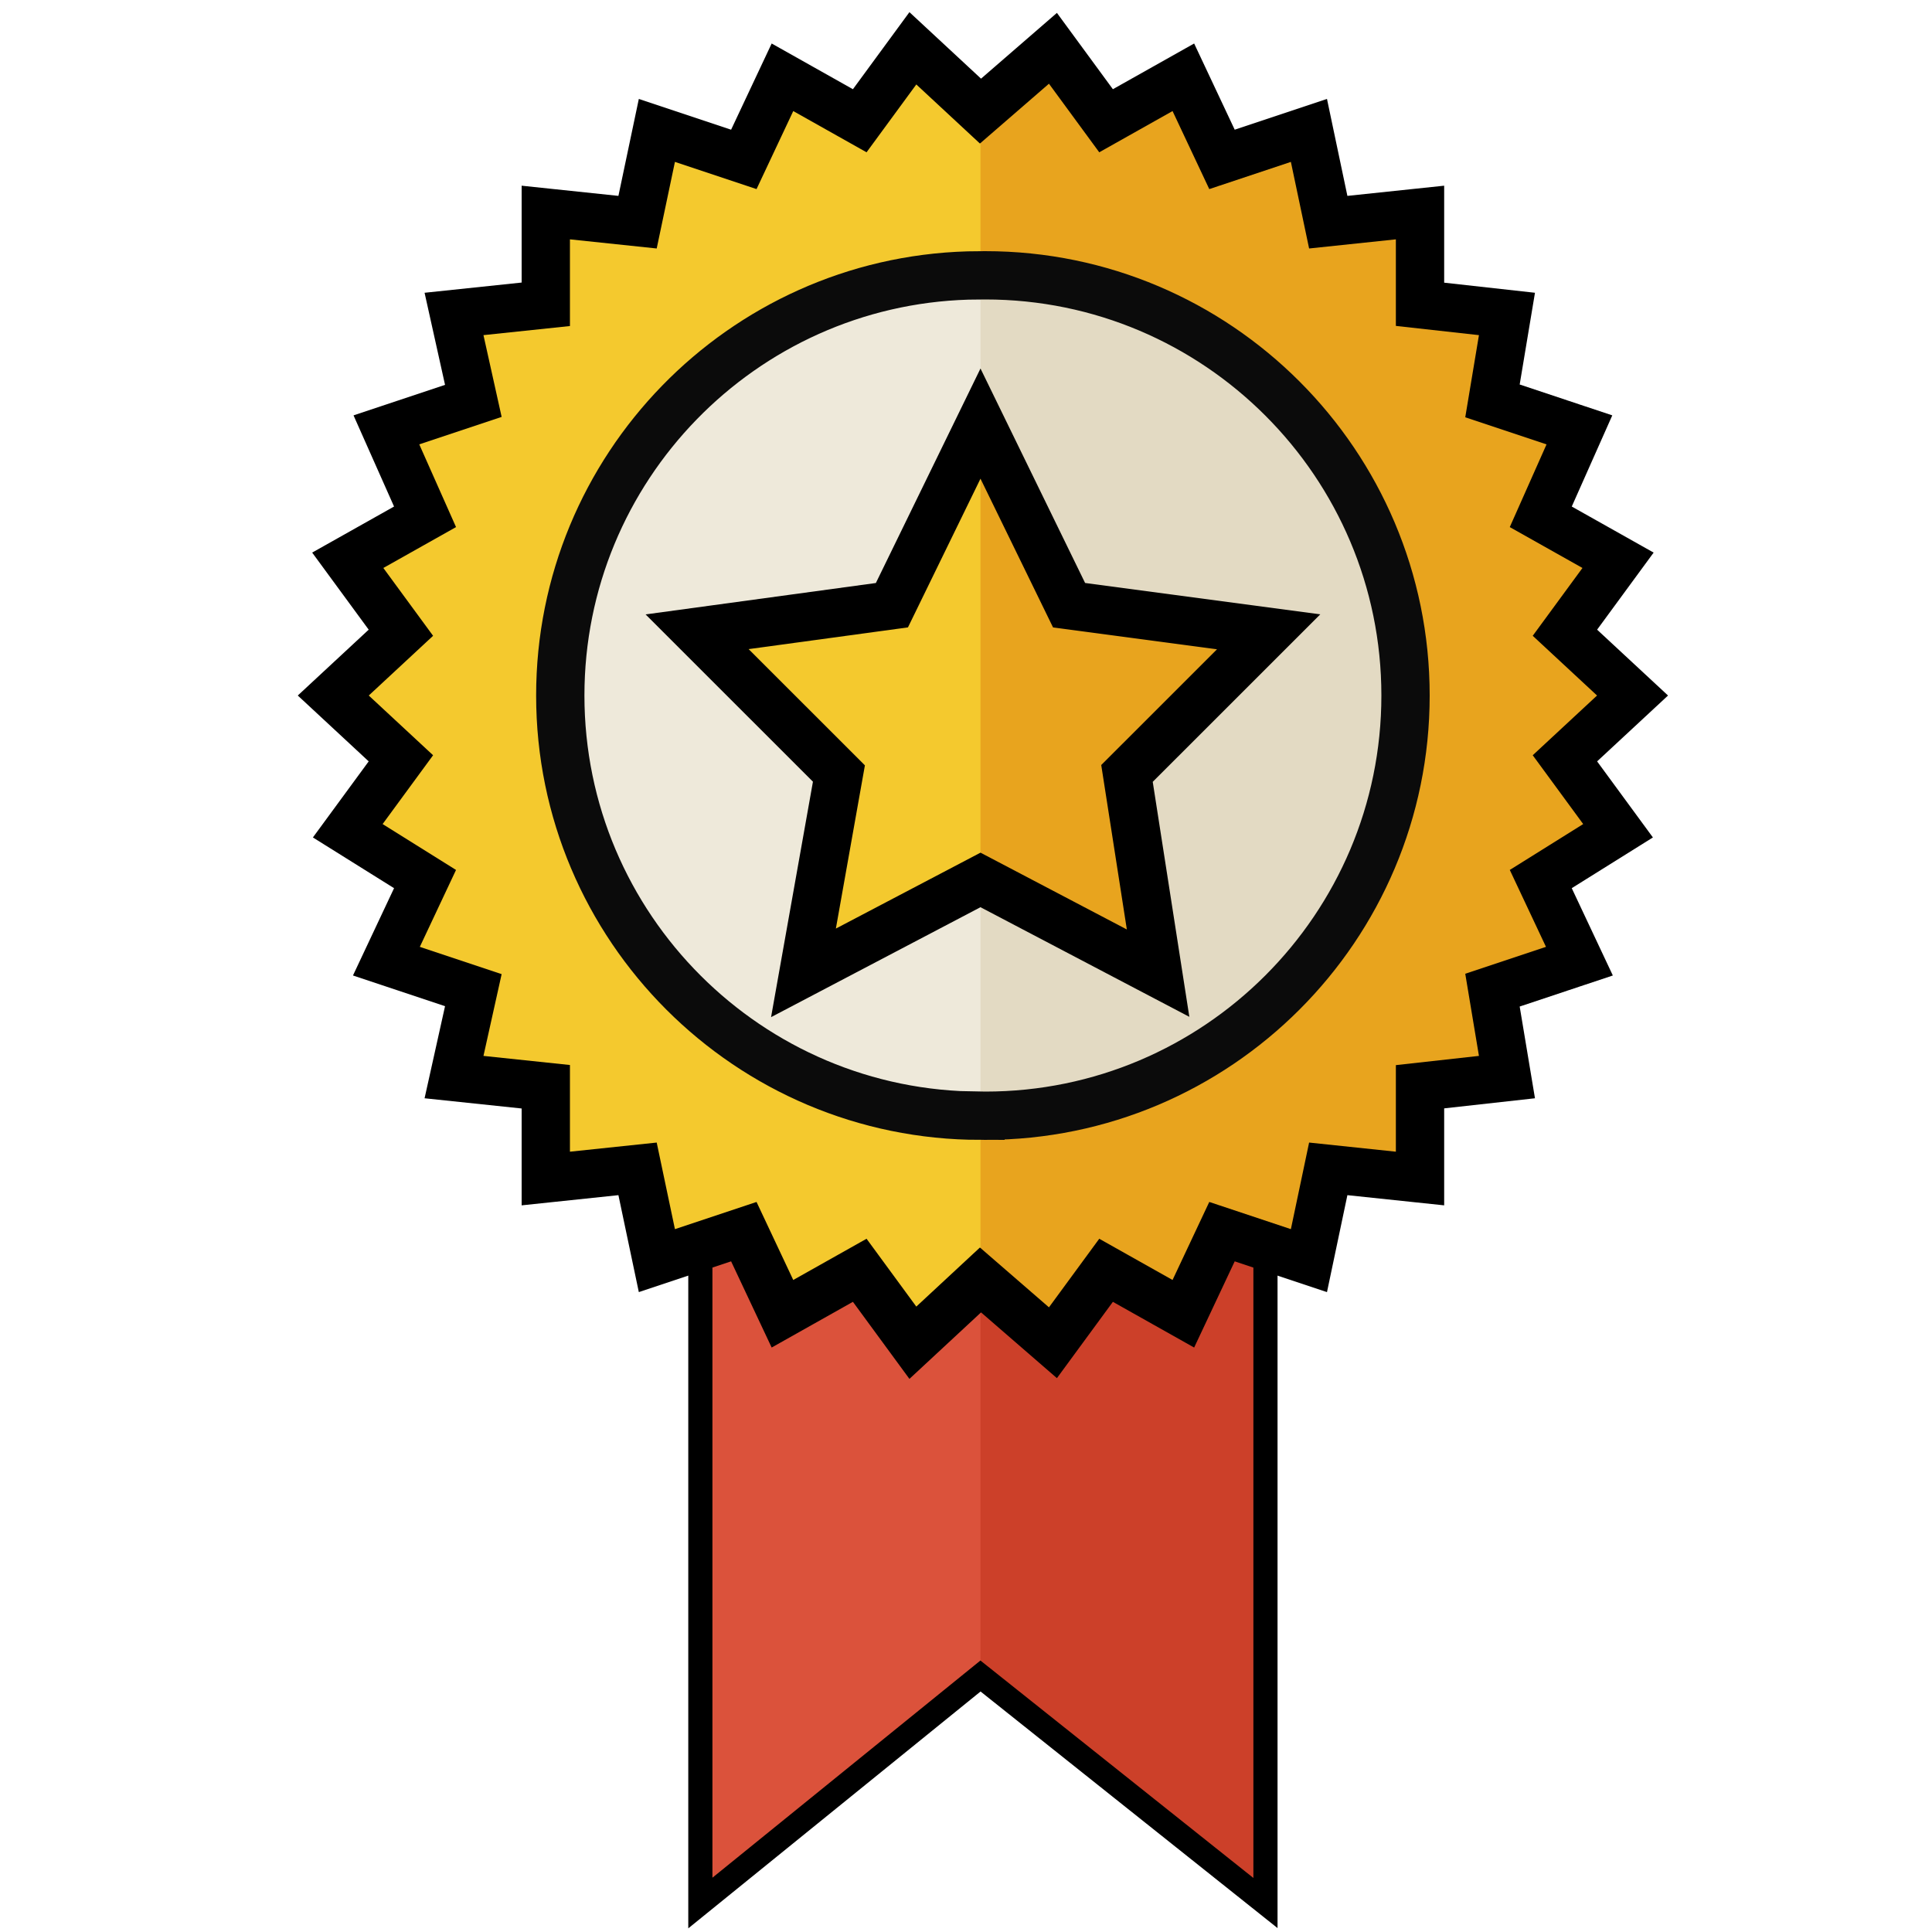
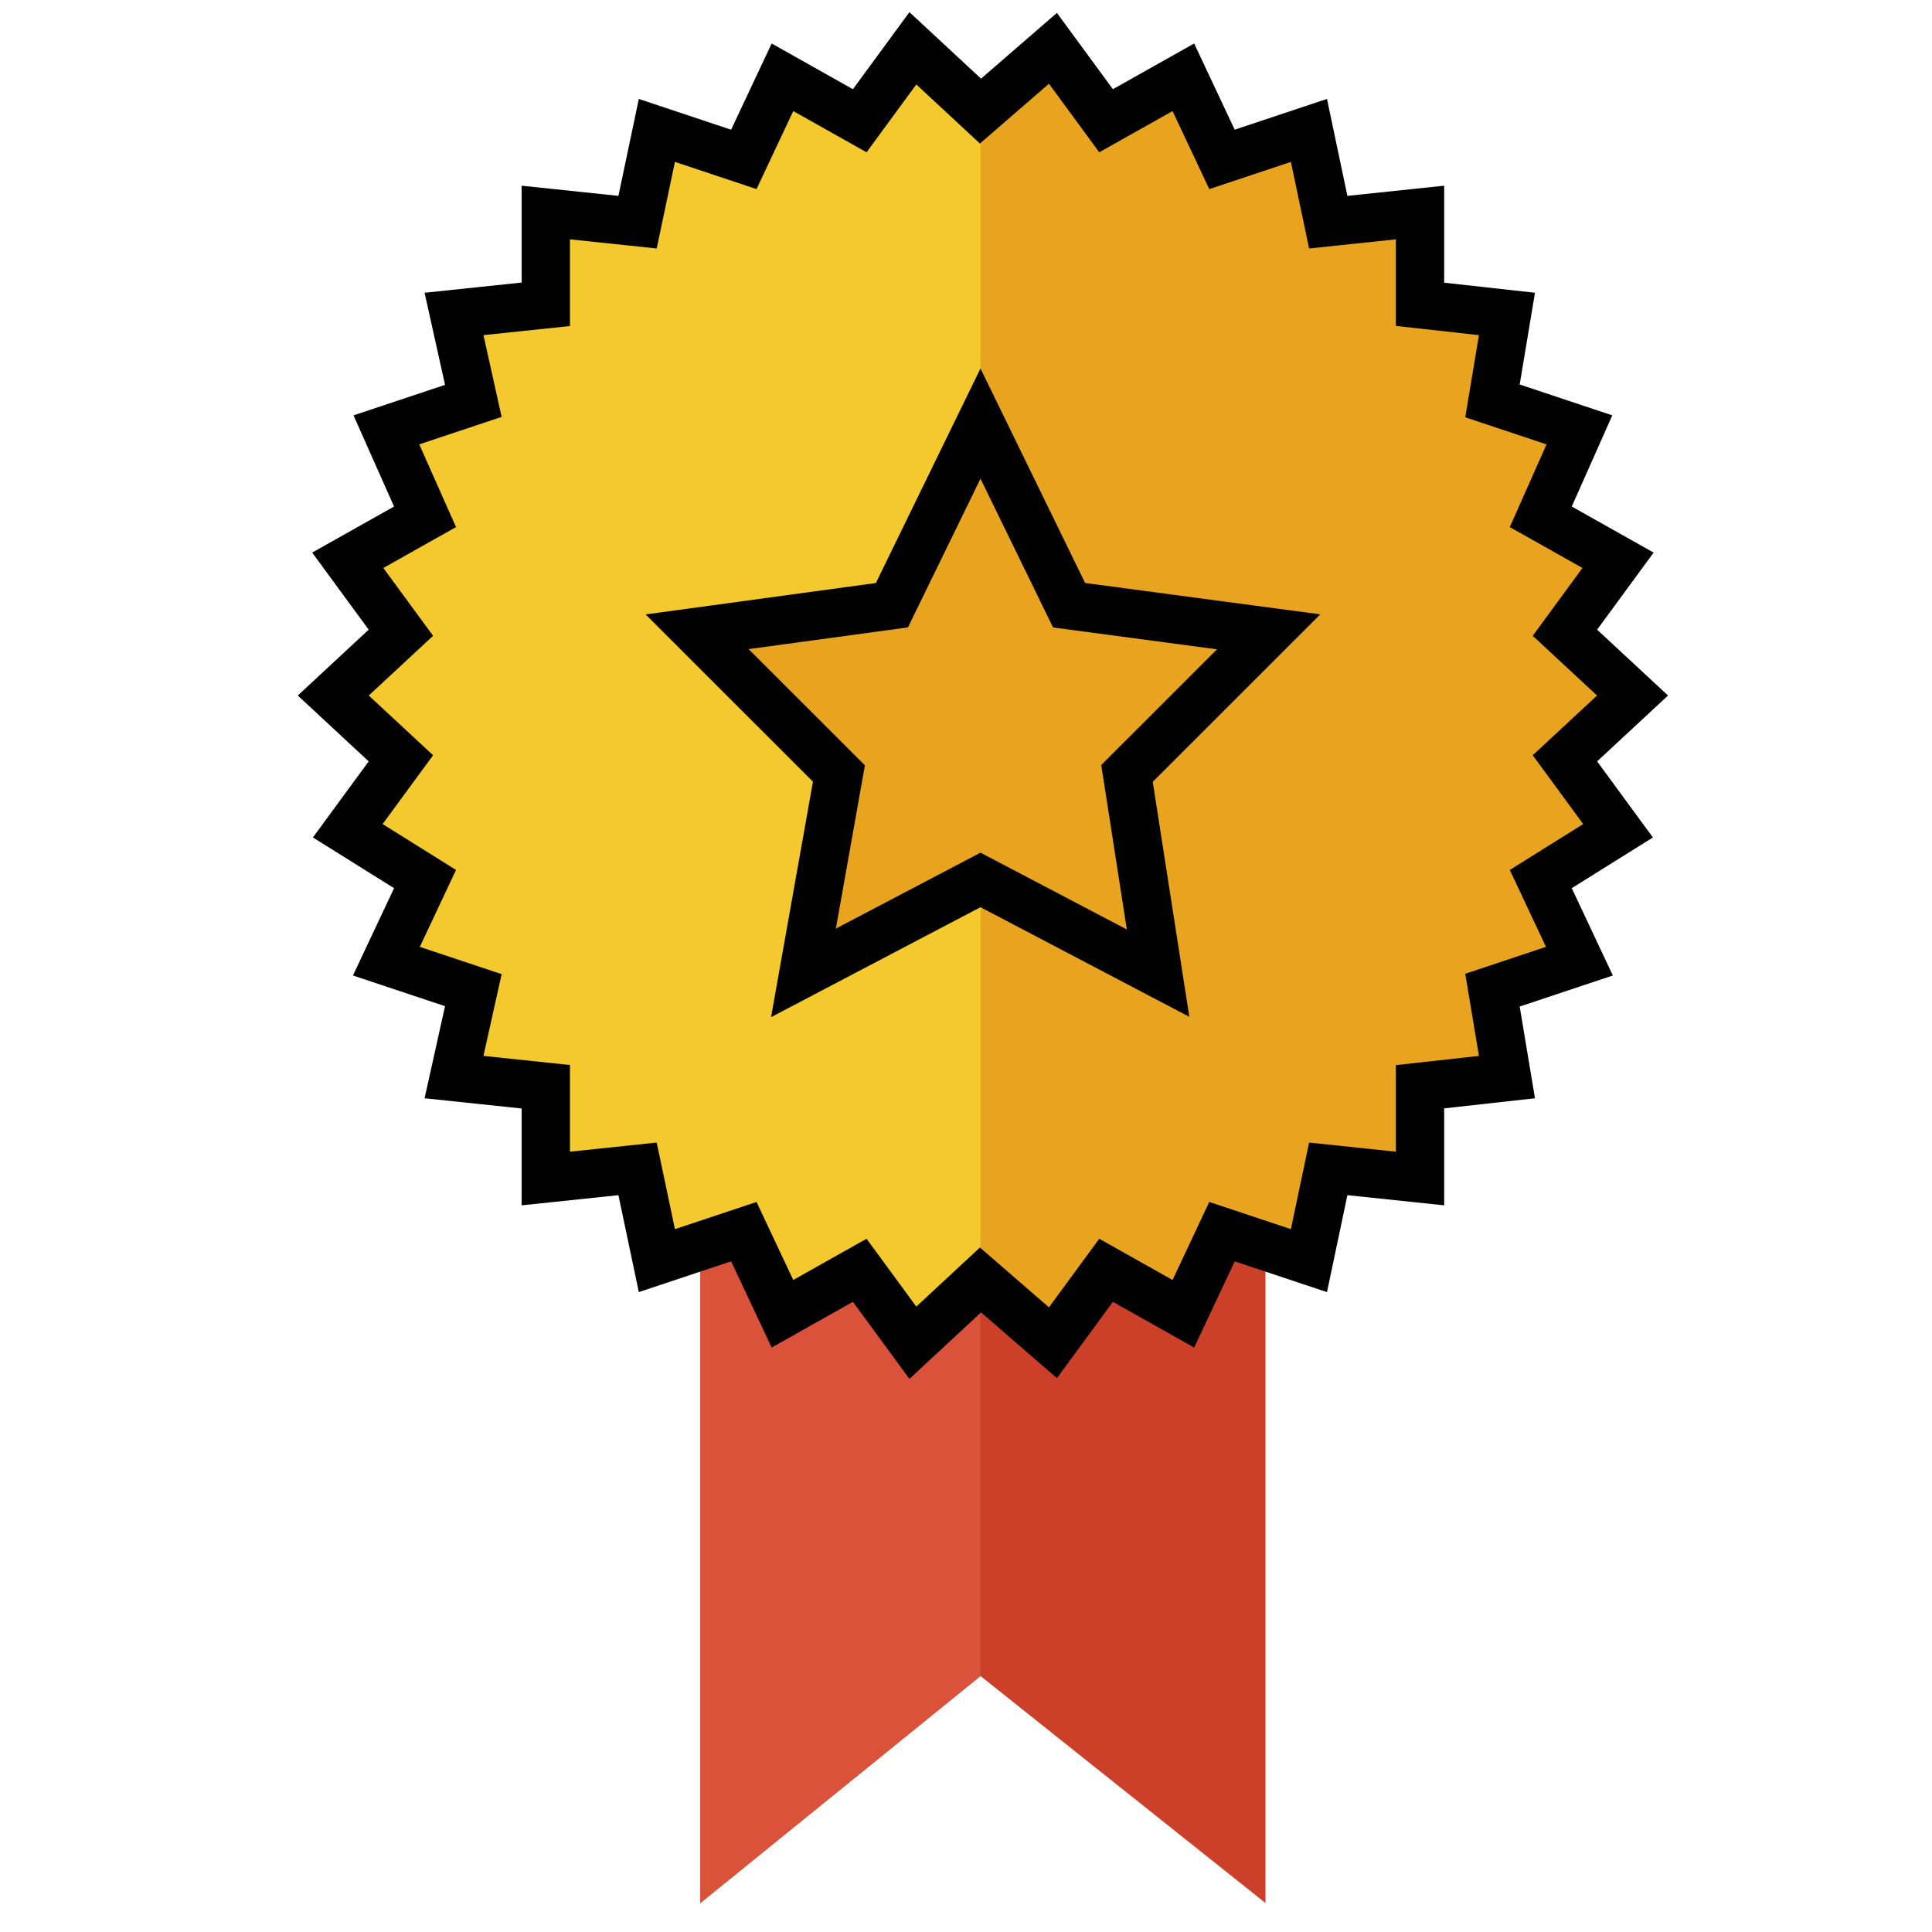
<svg xmlns="http://www.w3.org/2000/svg" width="40px" height="40px" viewBox="0 0 40 40" version="1.1">
  <title>Calidad_40x40</title>
  <g id="Calidad_40x40" stroke="none" stroke-width="1" fill="none" fill-rule="evenodd">
    <g id="Certificacion_40x40" transform="translate(6, 1)">
      <g id="ceetificado-02">
        <g id="Group" transform="translate(8, 10)">
          <polygon id="Path" fill="#CC4029" fill-rule="nonzero" points="12.2 28.4 6.3 23.7 0.5 28.4 0.5 0.7 12.2 0.7" />
          <polygon id="Path" fill="#DB523B" fill-rule="nonzero" points="6.3 23.7 0.5 28.4 0.5 0.7 6.3 0.7" />
-           <polygon id="Path" stroke="#000000" stroke-width="0.5" points="12.2 0.7 12.2 28.4 6.3 23.7 0.5 28.4 0.5 0.7" />
        </g>
        <g id="Group" fill-rule="nonzero">
          <g id="Path">
            <polygon fill="#E8A41E" points="14.3 1.3 15.8 0 16.9 1.5 18.5 0.6 19.3 2.3 21.1 1.7 21.5 3.6 23.4 3.4 23.4 5.3 25.2 5.5 24.9 7.3 26.7 7.9 25.9 9.7 27.5 10.6 26.4 12.1 27.8 13.4 26.4 14.7 27.5 16.2 25.9 17.2 26.7 18.9 24.9 19.5 25.2 21.3 23.4 21.5 23.4 23.4 21.5 23.2 21.1 25.1 19.3 24.5 18.5 26.2 16.9 25.3 15.8 26.8 14.3 25.5 12.9 26.8 11.8 25.3 10.2 26.2 9.4 24.5 7.6 25.1 7.2 23.2 5.3 23.4 5.3 21.5 3.4 21.3 3.8 19.5 2 18.9 2.8 17.2 1.2 16.2 2.3 14.7 0.9 13.4 2.3 12.1 1.2 10.6 2.8 9.7 2 7.9 3.8 7.3 3.4 5.5 5.3 5.3 5.3 3.4 7.2 3.6 7.6 1.7 9.4 2.3 10.2 0.6 11.8 1.5 12.9 0" />
            <polygon fill="#F4C92E" points="14.3 1.3 14.3 25.5 12.9 26.8 11.8 25.3 10.2 26.2 9.4 24.5 7.6 25.1 7.2 23.2 5.3 23.4 5.3 21.5 3.4 21.3 3.8 19.5 2 18.9 2.8 17.2 1.2 16.2 2.3 14.7 0.9 13.4 2.3 12.1 1.2 10.6 2.8 9.7 2 7.9 3.8 7.3 3.4 5.5 5.3 5.3 5.3 3.4 7.2 3.6 7.6 1.7 9.4 2.3 10.2 0.6 11.8 1.5 12.9 0" />
          </g>
          <g id="Path" transform="translate(5, 4)">
-             <path d="M18.1,9.4 C18.1,14.2 14.2,18.1 9.4,18.1 C4.6,18.1 0.7,14.2 0.7,9.4 C0.7,4.6 4.6,0.7 9.4,0.7 C14.2,0.7 18.1,4.6 18.1,9.4 Z" fill="#E3DAC3" />
-             <path d="M9.3,18.1 C4.5,18.1 0.6,14.2 0.6,9.4 C0.6,4.6 4.5,0.7 9.3,0.7 L9.3,18.1 Z" fill="#EEE9DA" />
-           </g>
+             </g>
          <g id="Path" transform="translate(7, 7)">
            <polygon fill="#E8A41E" points="7.3 10.5 3.3 12.6 4.1 8.1 0.9 4.9 5.3 4.3 7.3 0.2 9.3 4.3 13.8 4.9 10.6 8.1 11.3 12.6" />
-             <polygon fill="#F4C92E" points="7.3 10.5 3.3 12.6 4.1 8.1 0.9 4.9 5.3 4.3 7.3 0.2" />
          </g>
        </g>
      </g>
      <g id="Group">
        <g id="Path" stroke="#000000">
          <polygon points="14.3 1.3 15.8 -4.61852778e-14 16.9 1.5 18.5 0.6 19.3 2.3 21.1 1.7 21.5 3.6 23.4 3.4 23.4 5.3 25.2 5.5 24.9 7.3 26.7 7.9 25.9 9.7 27.5 10.6 26.4 12.1 27.8 13.4 26.4 14.7 27.5 16.2 25.9 17.2 26.7 18.9 24.9 19.5 25.2 21.3 23.4 21.5 23.4 23.4 21.5 23.2 21.1 25.1 19.3 24.5 18.5 26.2 16.9 25.3 15.8 26.8 14.3 25.5 12.9 26.8 11.8 25.3 10.2 26.2 9.4 24.5 7.6 25.1 7.2 23.2 5.3 23.4 5.3 21.5 3.4 21.3 3.8 19.5 2 18.9 2.8 17.2 1.2 16.2 2.3 14.7 0.9 13.4 2.3 12.1 1.2 10.6 2.8 9.7 2 7.9 3.8 7.3 3.4 5.5 5.3 5.3 5.3 3.4 7.2 3.6 7.6 1.7 9.4 2.3 10.2 0.6 11.8 1.5 12.9 -4.61852778e-14" />
        </g>
        <g id="Path" transform="translate(5, 4)" stroke="#0B0B0B">
-           <path d="M9.4,0.7 C14.2,0.7 18.1,4.6 18.1,9.4 C18.1,14.2 14.2,18.1 9.4,18.1 L9.3,18.098 L9.3,18.1 C4.5,18.1 0.6,14.2 0.6,9.4 C0.6,4.687 4.359,0.842 9.039,0.704 L9.4,0.7 L9.4,0.7 Z" />
-         </g>
+           </g>
        <g id="Path" transform="translate(8, 7)" stroke="#000000">
          <polygon points="6.3 0.77 8.134 4.53 12.266 5.081 9.333 8.013 9.977 12.148 6.3 10.218 2.635 12.142 3.369 8.015 0.433 5.08 4.466 4.53" />
        </g>
      </g>
    </g>
  </g>
</svg>